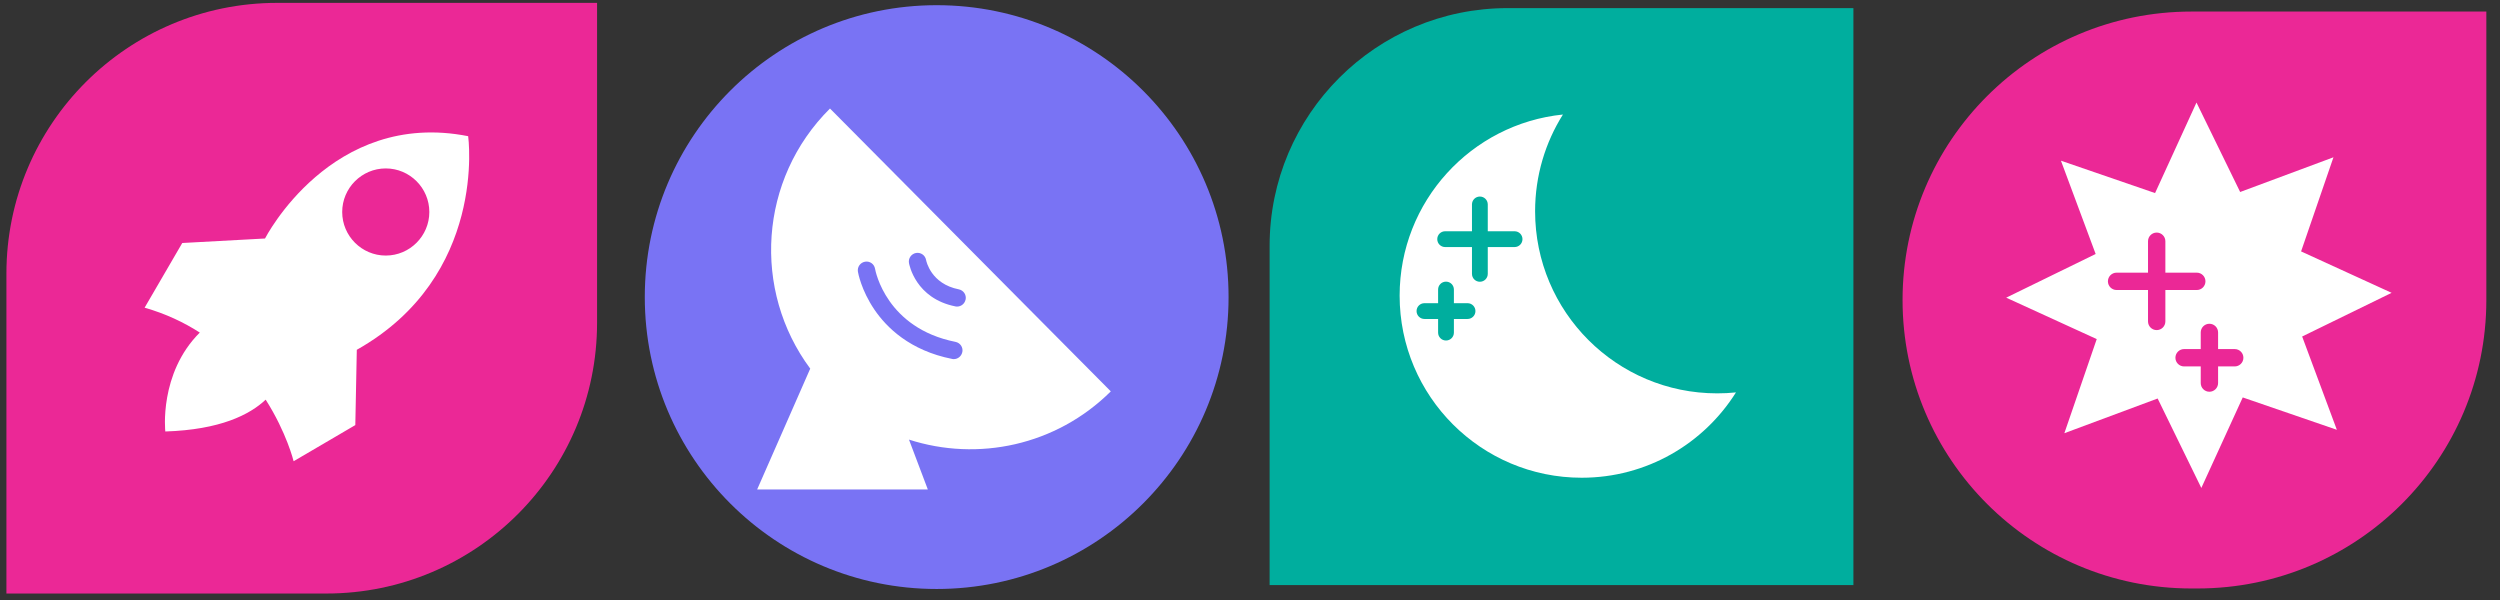
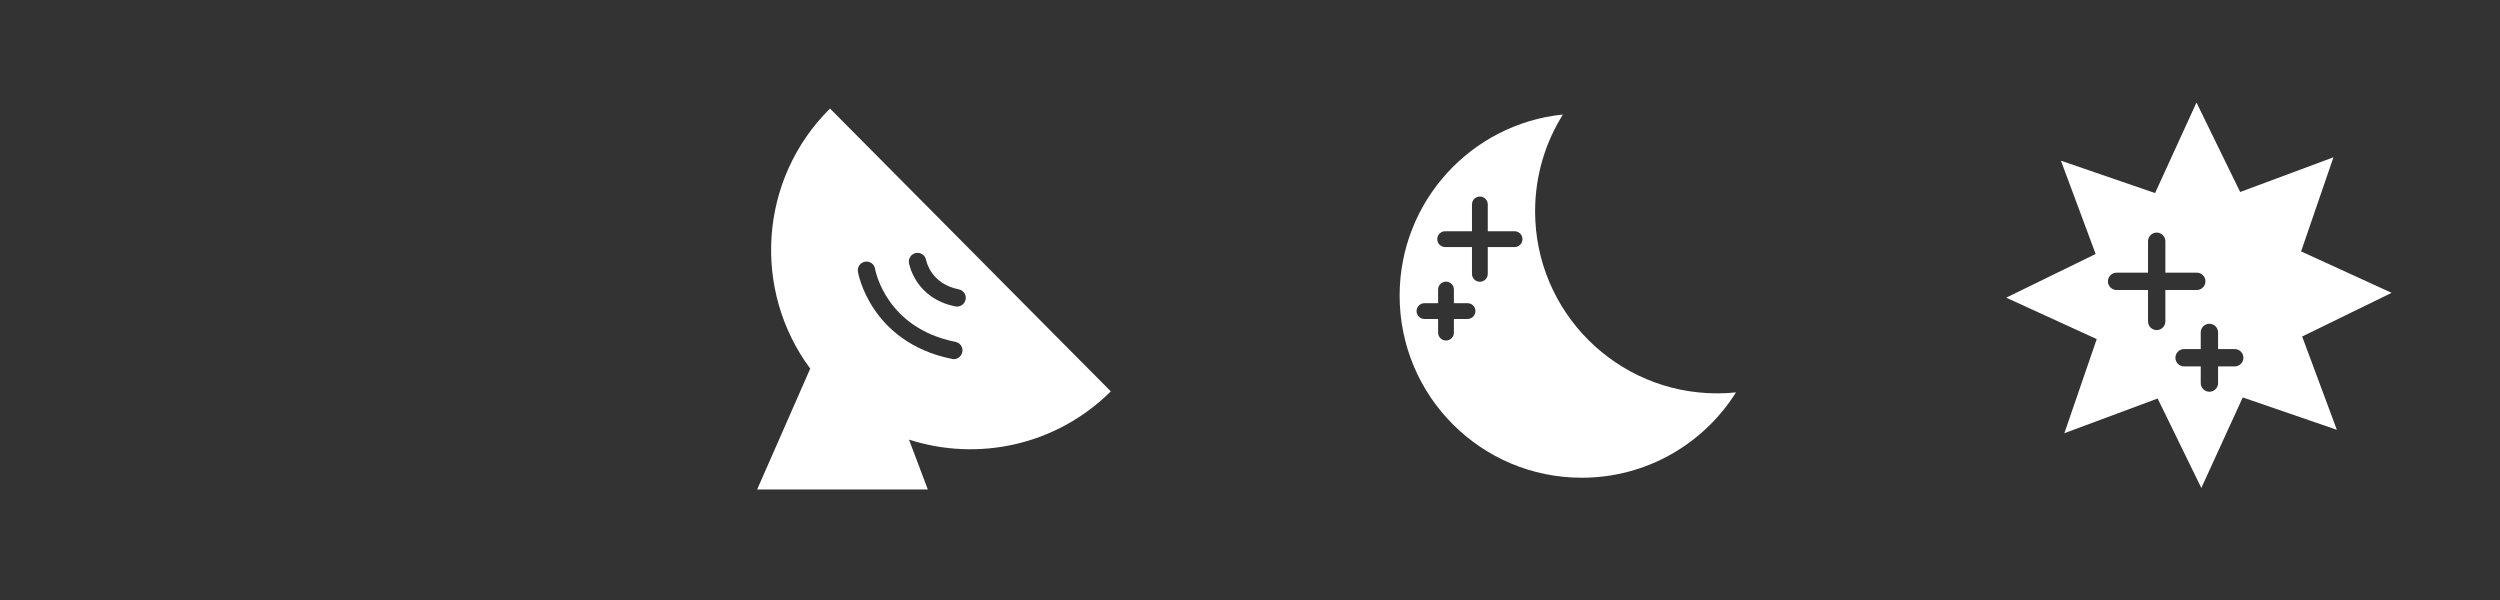
<svg xmlns="http://www.w3.org/2000/svg" width="175" height="42" viewBox="0 0 175 42" fill="none">
  <rect x="0" y="0" width="175" height="42" fill="#333333" stroke="none" />
-   <path d="M22.842 41.547H0.449V19.155C0.449 8.688 8.936 0.201 19.403 0.201H41.795V22.594C41.795 33.06 33.309 41.547 22.842 41.547Z" fill="#EB2896" />
-   <path d="M32.771 9.533C23.183 7.635 18.551 16.695 18.551 16.695L12.758 17.01L10.123 21.538C11.602 21.961 12.879 22.568 13.985 23.28C11.112 26.141 11.572 30.204 11.572 30.204C15.413 30.082 17.483 29.027 18.597 27.976C20.071 30.292 20.553 32.286 20.553 32.286L24.872 29.756L24.976 24.486C34.141 19.326 32.771 9.529 32.771 9.529V9.533ZM27.003 17.889C25.324 17.889 23.954 16.52 23.954 14.84C23.954 13.16 25.324 11.79 27.003 11.79C28.683 11.79 30.053 13.16 30.053 14.84C30.053 16.52 28.683 17.889 27.003 17.889Z" fill="white" />
-   <path d="M65.567 41.229C76.852 41.229 86 32.081 86 20.796C86 9.511 76.852 0.363 65.567 0.363C54.283 0.363 45.135 9.511 45.135 20.796C45.135 32.081 54.283 41.229 65.567 41.229Z" fill="#7973F4" />
  <path d="M77.756 27.396L58.099 7.596C53.114 12.547 52.649 20.325 56.716 25.804L53.001 34.261H64.947L63.628 30.772C68.436 32.326 73.924 31.203 77.756 27.396ZM67.36 24.648C67.301 24.937 67.05 25.138 66.765 25.138C66.727 25.138 66.686 25.138 66.648 25.125C63.691 24.539 62.057 22.922 61.207 21.67C60.281 20.308 60.063 19.077 60.055 19.023C59.996 18.692 60.222 18.377 60.553 18.319C60.884 18.26 61.198 18.482 61.253 18.813C61.282 18.985 62.049 22.968 66.886 23.932C67.217 23.999 67.431 24.317 67.364 24.648H67.36ZM67.59 20.97C67.532 21.259 67.28 21.46 66.995 21.46C66.958 21.46 66.916 21.46 66.878 21.448C64.084 20.891 63.645 18.512 63.628 18.411C63.569 18.08 63.795 17.766 64.126 17.707C64.457 17.653 64.767 17.871 64.826 18.201C64.842 18.281 65.165 19.869 67.117 20.254C67.448 20.321 67.661 20.639 67.594 20.97H67.59Z" fill="white" />
-   <path d="M129.738 0.568H105.536C96.334 0.568 88.873 8.019 88.873 17.209V40.953H129.738V0.568Z" fill="#00AE9E" />
  <path d="M120.203 27.535C113.162 27.535 107.457 21.83 107.457 14.789C107.457 12.301 108.173 9.976 109.405 8.016C102.983 8.673 97.974 14.098 97.974 20.695C97.974 27.736 103.679 33.441 110.72 33.441C115.269 33.441 119.265 31.058 121.518 27.468C121.087 27.514 120.647 27.535 120.203 27.535ZM102.728 22.328H101.773V23.283C101.773 23.589 101.526 23.836 101.22 23.836C100.914 23.836 100.667 23.589 100.667 23.283V22.328H99.712C99.406 22.328 99.159 22.081 99.159 21.776C99.159 21.47 99.406 21.223 99.712 21.223H100.667V20.268C100.667 19.962 100.914 19.715 101.22 19.715C101.526 19.715 101.773 19.962 101.773 20.268V21.223H102.728C103.034 21.223 103.281 21.47 103.281 21.776C103.281 22.081 103.034 22.328 102.728 22.328ZM106.02 17.294H104.144V19.17C104.144 19.476 103.896 19.723 103.591 19.723C103.285 19.723 103.038 19.476 103.038 19.17V17.294H101.161C100.855 17.294 100.608 17.047 100.608 16.741C100.608 16.435 100.855 16.188 101.161 16.188H103.038V14.311C103.038 14.005 103.285 13.758 103.591 13.758C103.896 13.758 104.144 14.005 104.144 14.311V16.188H106.02C106.326 16.188 106.573 16.435 106.573 16.741C106.573 17.047 106.326 17.294 106.02 17.294Z" fill="white" />
-   <path d="M174.044 0.809H153.399C142.229 0.809 133.179 9.847 133.179 21.001C133.179 32.155 142.229 41.193 153.399 41.193H153.824C164.993 41.193 174.044 32.155 174.044 21.001V0.809Z" fill="#EB2896" />
  <path d="M167.413 20.498L161.076 17.599L163.342 11.01L156.811 13.44L153.754 7.178L150.855 13.515L144.266 11.249L146.696 17.779L140.434 20.837L146.771 23.736L144.505 30.325L151.035 27.895L154.093 34.157L156.992 27.82L163.58 30.086L161.151 23.556L167.413 20.498ZM151.576 22.5C151.576 22.835 151.303 23.107 150.968 23.107C150.633 23.107 150.361 22.835 150.361 22.5V20.301H148.162C147.827 20.301 147.554 20.029 147.554 19.694C147.554 19.358 147.827 19.086 148.162 19.086H150.361V16.887C150.361 16.552 150.633 16.28 150.968 16.28C151.303 16.28 151.576 16.552 151.576 16.887V19.086H153.775C154.11 19.086 154.382 19.358 154.382 19.694C154.382 20.029 154.11 20.301 153.775 20.301H151.576V22.5ZM156.43 25.65H155.266V26.814C155.266 27.149 154.994 27.422 154.658 27.422C154.323 27.422 154.051 27.149 154.051 26.814V25.65H152.887C152.552 25.65 152.279 25.378 152.279 25.043C152.279 24.707 152.552 24.435 152.887 24.435H154.051V23.271C154.051 22.936 154.323 22.663 154.658 22.663C154.994 22.663 155.266 22.936 155.266 23.271V24.435H156.43C156.765 24.435 157.038 24.707 157.038 25.043C157.038 25.378 156.765 25.65 156.43 25.65Z" fill="white" />
</svg>